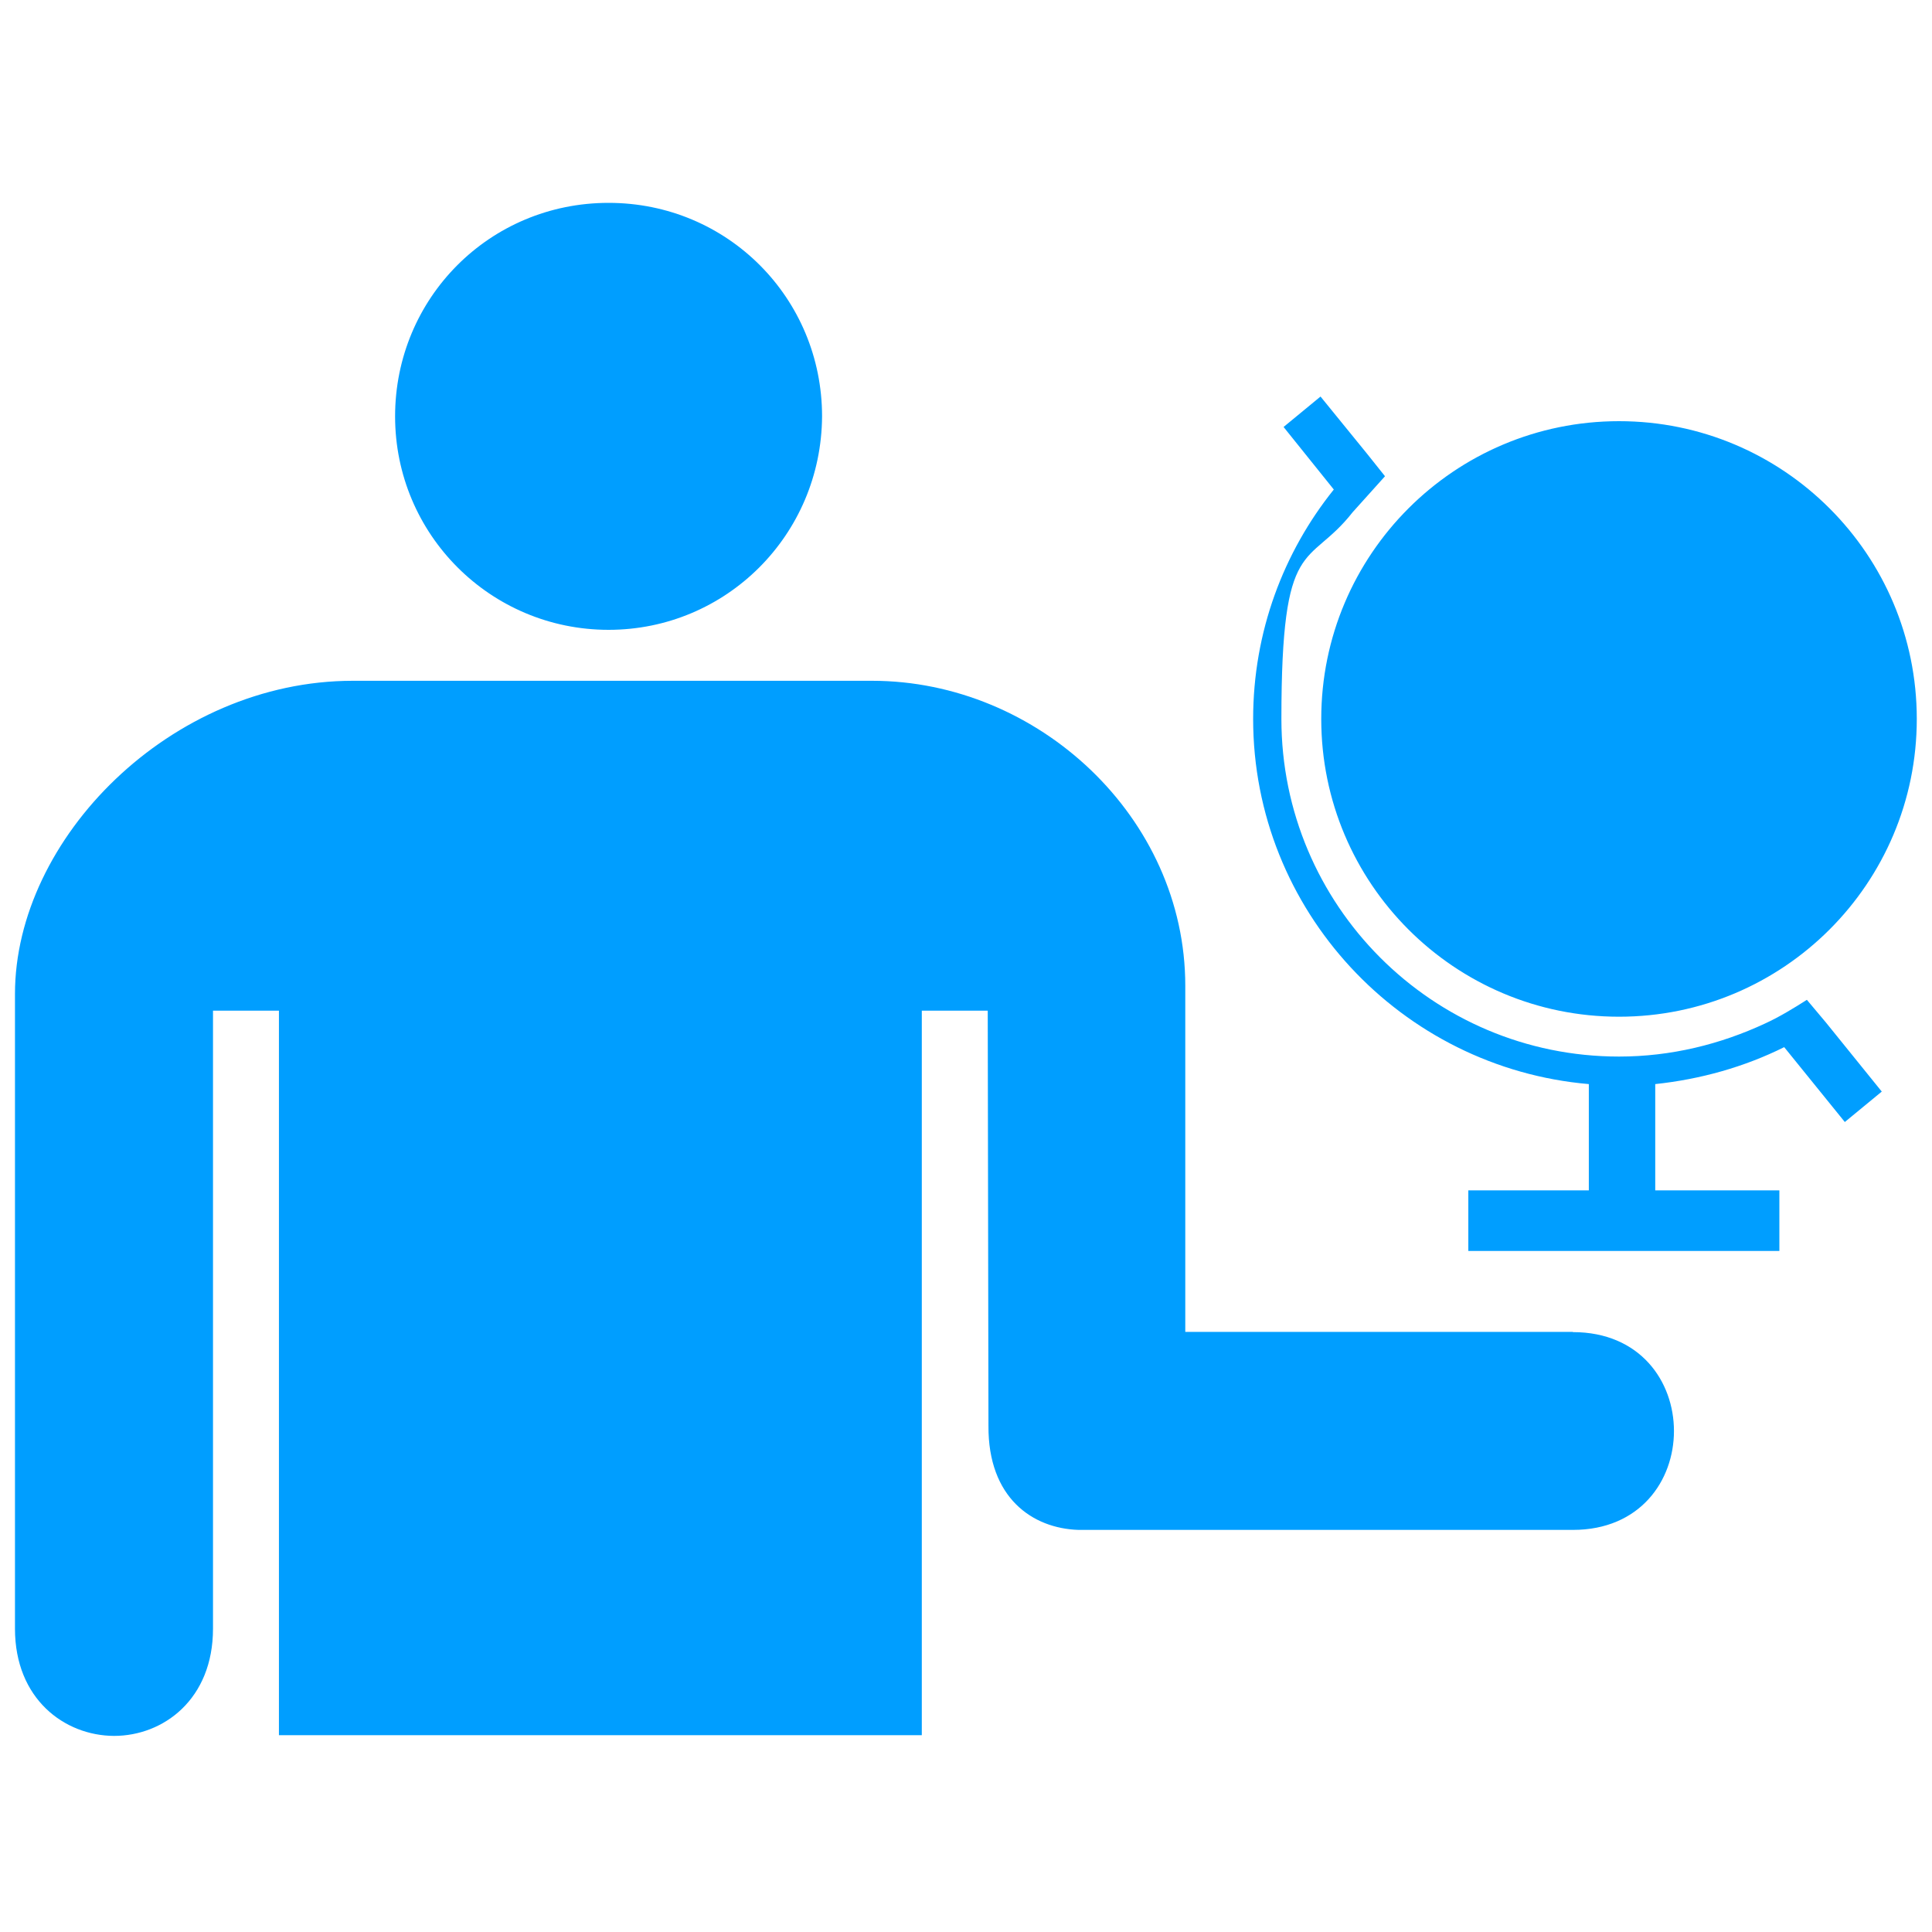
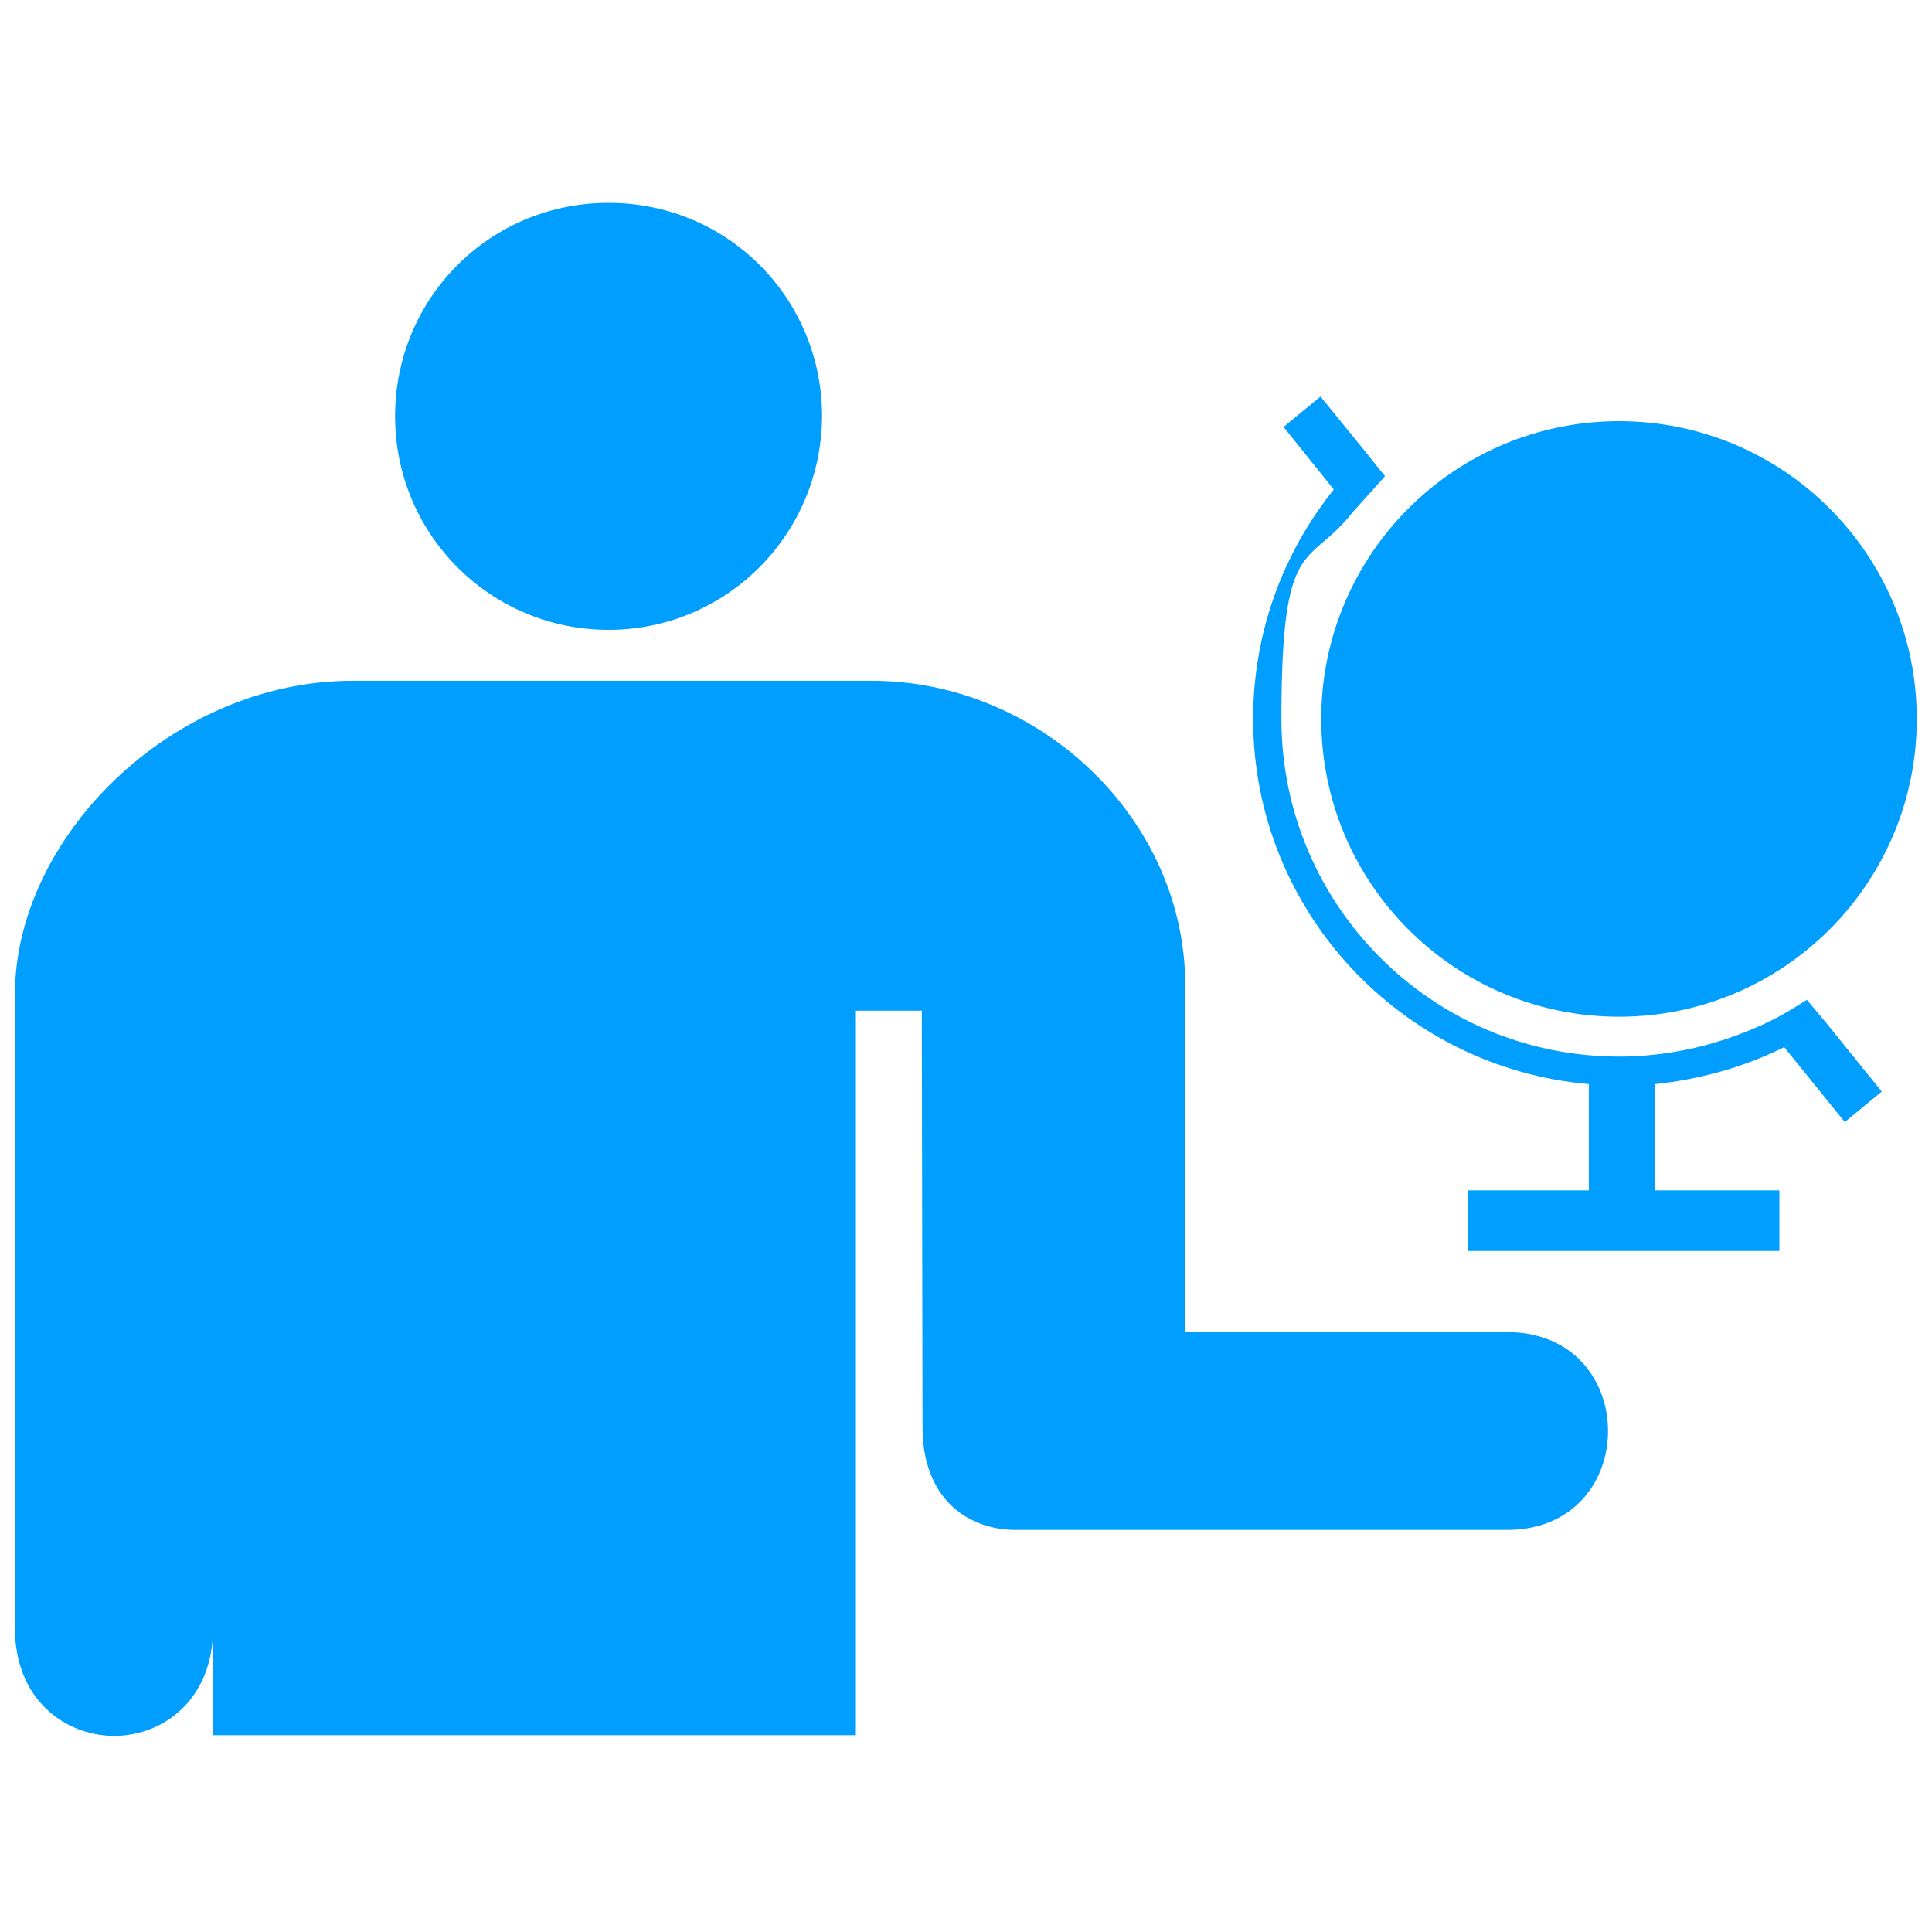
<svg xmlns="http://www.w3.org/2000/svg" id="Layer_1" version="1.1" viewBox="0 0 800 800">
  <defs>
    <style>
      .st0 {
        fill: #009eff;
      }
    </style>
  </defs>
-   <path class="st0" d="M163.6,172.4c0-48.9,39.1-88.4,88.4-88.4s88.4,39.5,88.4,88.4c-.3,49.2-39.8,88.4-88.4,88.4-48.9,0-88.4-39.5-88.4-88.4ZM651.2,551.5h-160.4v-143.3c0-69.8-61-126.3-129.7-126.3h-215c-75.4,0-139.9,65.3-139.9,129.7v262.8c0,29.1,20.5,44.3,41,44.4,20.5,0,41-15.2,41-44.4v-255.9h27.3v300h266.2v-300h27.3l.3,171.9c-.2,29.8,18.2,42.5,37.3,43.1h204.7c55.8,0,55.8-81.9,0-81.9ZM670.4,174.4c68.1,0,123.3,55.2,123.3,123.3s-55.2,123.3-123.3,123.3-123.3-55.2-123.3-123.3,55.2-123.3,123.3-123.3ZM748.2,414c-5.5,3.5-11.4,7.1-17.3,9.8-18.5,8.6-38.9,13.7-60.5,13.7-77.4,0-139.8-62.8-139.8-139.8s11-62,29.5-85.6l13.4-14.9-7.5-9.4-19.2-23.6-15.3,12.6,20.8,25.9c-20.8,25.9-33.4,58.9-33.4,95,0,79.3,61.3,144.5,139,151.2v44h-49.9v25.1h128.8v-25.1h-51.4v-44c18.8-2,36.9-7.1,53.4-15.3l25.1,31,15.3-12.6-23.2-28.7-7.9-9.4Z" />
+   <path class="st0" d="M163.6,172.4c0-48.9,39.1-88.4,88.4-88.4s88.4,39.5,88.4,88.4c-.3,49.2-39.8,88.4-88.4,88.4-48.9,0-88.4-39.5-88.4-88.4ZM651.2,551.5h-160.4v-143.3c0-69.8-61-126.3-129.7-126.3h-215c-75.4,0-139.9,65.3-139.9,129.7v262.8c0,29.1,20.5,44.3,41,44.4,20.5,0,41-15.2,41-44.4v-255.9v300h266.2v-300h27.3l.3,171.9c-.2,29.8,18.2,42.5,37.3,43.1h204.7c55.8,0,55.8-81.9,0-81.9ZM670.4,174.4c68.1,0,123.3,55.2,123.3,123.3s-55.2,123.3-123.3,123.3-123.3-55.2-123.3-123.3,55.2-123.3,123.3-123.3ZM748.2,414c-5.5,3.5-11.4,7.1-17.3,9.8-18.5,8.6-38.9,13.7-60.5,13.7-77.4,0-139.8-62.8-139.8-139.8s11-62,29.5-85.6l13.4-14.9-7.5-9.4-19.2-23.6-15.3,12.6,20.8,25.9c-20.8,25.9-33.4,58.9-33.4,95,0,79.3,61.3,144.5,139,151.2v44h-49.9v25.1h128.8v-25.1h-51.4v-44c18.8-2,36.9-7.1,53.4-15.3l25.1,31,15.3-12.6-23.2-28.7-7.9-9.4Z" />
</svg>